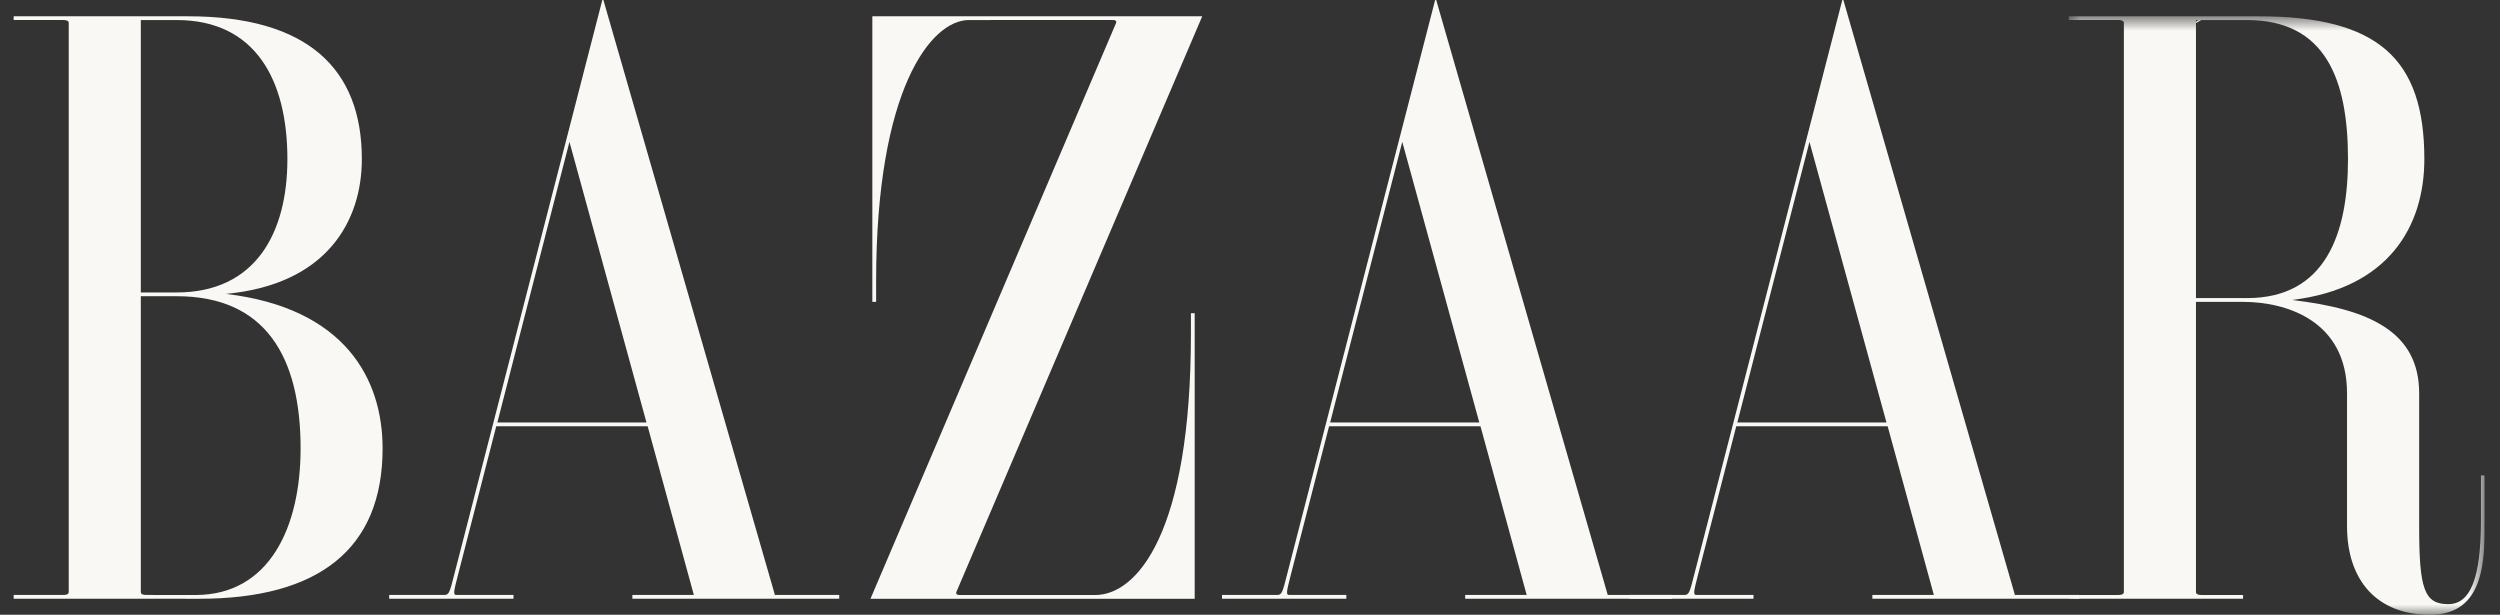
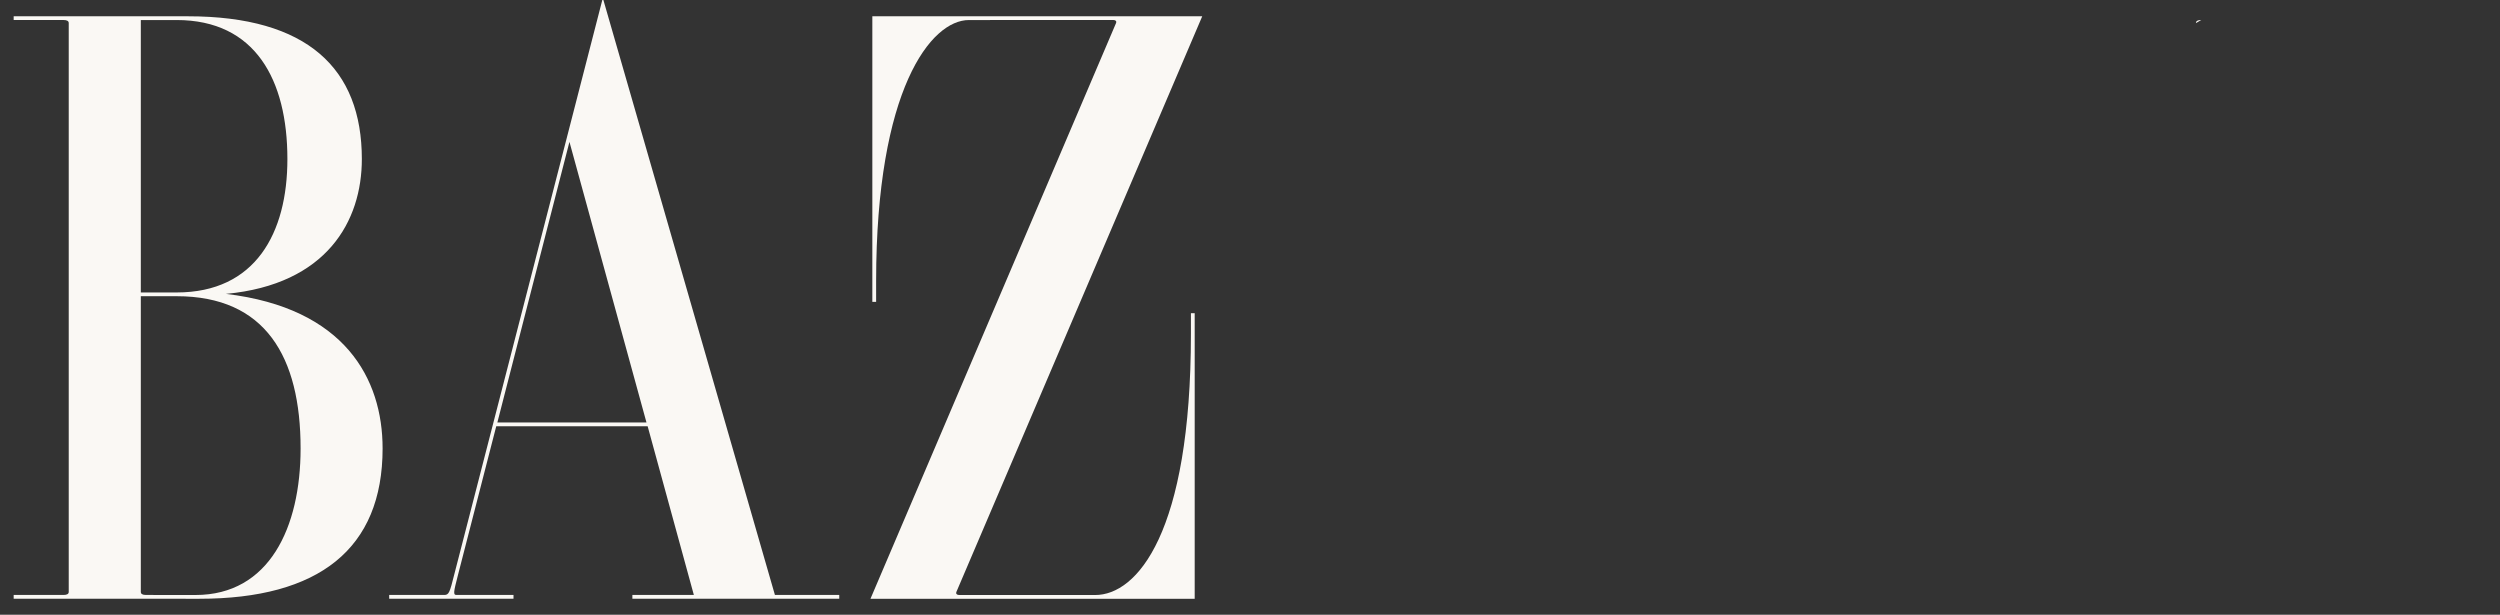
<svg xmlns="http://www.w3.org/2000/svg" fill="none" viewBox="0 0 122 30" height="30" width="122">
  <rect x="0" y="0" width="122" height="30" fill="#333333" stroke="none" />
  <g clip-path="url(#clip0_546_2571)">
    <path fill="#FAF8F4" d="M27.789 6.923L31.548 20.617H24.271L27.789 6.923ZM22.177 27.999C21.942 28.939 21.909 29.034 21.671 29.034H18.992V29.218H25.059V29.034H22.282C22.103 29.034 22.132 28.907 22.352 28.048L24.217 20.801H31.605L33.86 29.034H30.86V29.218H40.955V29.034H37.816L29.445 -0.001H29.393" />
    <path fill="#FAF8F4" d="M46.67 28.89C46.641 28.956 46.674 29.035 46.817 29.035L53.444 29.037C55.483 29.037 58.117 26.019 58.117 16.295V15.283H58.301V29.22H42.479L54.465 1.121C54.495 1.055 54.461 0.976 54.32 0.976L47.283 0.978C45.437 0.978 42.755 4.35 42.755 13.72V14.732H42.57V0.795H58.669" />
    <mask height="30" width="22" y="0" x="100" maskUnits="userSpaceOnUse" style="mask-type:luminance" id="mask0_546_2571">
-       <path fill="white" d="M100.86 0.787H121.255V30H100.86V0.787Z" />
-     </mask>
+       </mask>
    <g mask="url(#mask0_546_2571)">
-       <path fill="#FAF8F4" d="M107.163 0.978H109.656C113.497 0.978 114.582 3.899 114.582 7.763C114.582 11.382 113.497 14.547 109.656 14.547H107.163V0.978ZM107.163 14.732H109.472C111.519 14.732 114.535 15.613 114.535 19.193V25.676C114.535 28.329 116 30 118.583 30C121.297 30 121.255 27.259 121.255 25.282V23.198H121.071V25.282C121.071 27.53 120.805 29.483 119.48 29.483C118.308 29.483 118.055 28.756 118.055 25.705V19.193C118.055 16.181 115.613 15.076 111.841 14.639C116.538 14.079 118.308 11.079 118.308 7.763C118.308 2.856 116.042 0.795 110.208 0.795L100.957 0.793V0.976H103.386C103.563 0.976 103.645 1.027 103.645 1.126V28.885C103.645 28.984 103.563 29.035 103.386 29.035H100.957V29.218H109.463V29.035H107.421C107.245 29.035 107.163 28.984 107.163 28.885" />
-     </g>
+       </g>
    <path fill="#FAF8F4" d="M107.421 0.976C107.245 0.976 107.163 1.025 107.163 1.126L107.421 0.976Z" />
    <path fill="#FAF8F4" d="M8.621 14.455C12.951 14.455 14.669 17.407 14.669 21.884C14.669 25.747 13.135 29.036 9.541 29.036L7.13 29.034C6.954 29.034 6.872 28.984 6.872 28.885V14.453L8.621 14.455ZM0.667 0.793V0.976H3.096C3.272 0.976 3.354 1.027 3.354 1.126V28.885C3.354 28.984 3.272 29.034 3.096 29.034H0.667V29.218L9.724 29.22C15.558 29.22 18.671 26.79 18.671 21.884C18.671 18.488 16.831 15.03 11.024 14.342C15.957 13.88 17.658 10.783 17.658 7.763C17.658 3.347 15.006 0.795 9.172 0.795L0.667 0.793ZM8.621 0.978C12.461 0.978 14.025 3.899 14.025 7.763C14.025 11.382 12.461 14.272 8.621 14.272H6.872V0.978" />
-     <path fill="#FAF8F4" d="M68.431 6.923L72.19 20.617H64.911L68.431 6.923ZM62.818 27.999C62.584 28.939 62.551 29.034 62.313 29.034H59.634V29.218H65.701V29.034H62.924C62.744 29.034 62.774 28.907 62.993 28.048L64.859 20.801H72.247L74.502 29.034H71.501V29.218H81.597V29.034H78.458L70.086 -0.001H70.035" />
-     <path fill="#FAF8F4" d="M88.302 6.923L92.06 20.617H84.782L88.302 6.923ZM82.689 27.999C82.454 28.939 82.422 29.034 82.184 29.034H79.504V29.218H85.571V29.034H82.795C82.614 29.034 82.645 28.907 82.863 28.048L84.73 20.801H92.117L94.372 29.034H91.371V29.218H101.467V29.034H98.328L89.956 -0.001H89.905" />
  </g>
  <defs>
    <clipPath id="clip0_546_2571">
      <rect transform="translate(0.667)" fill="white" height="30" width="120.588" />
    </clipPath>
  </defs>
</svg>